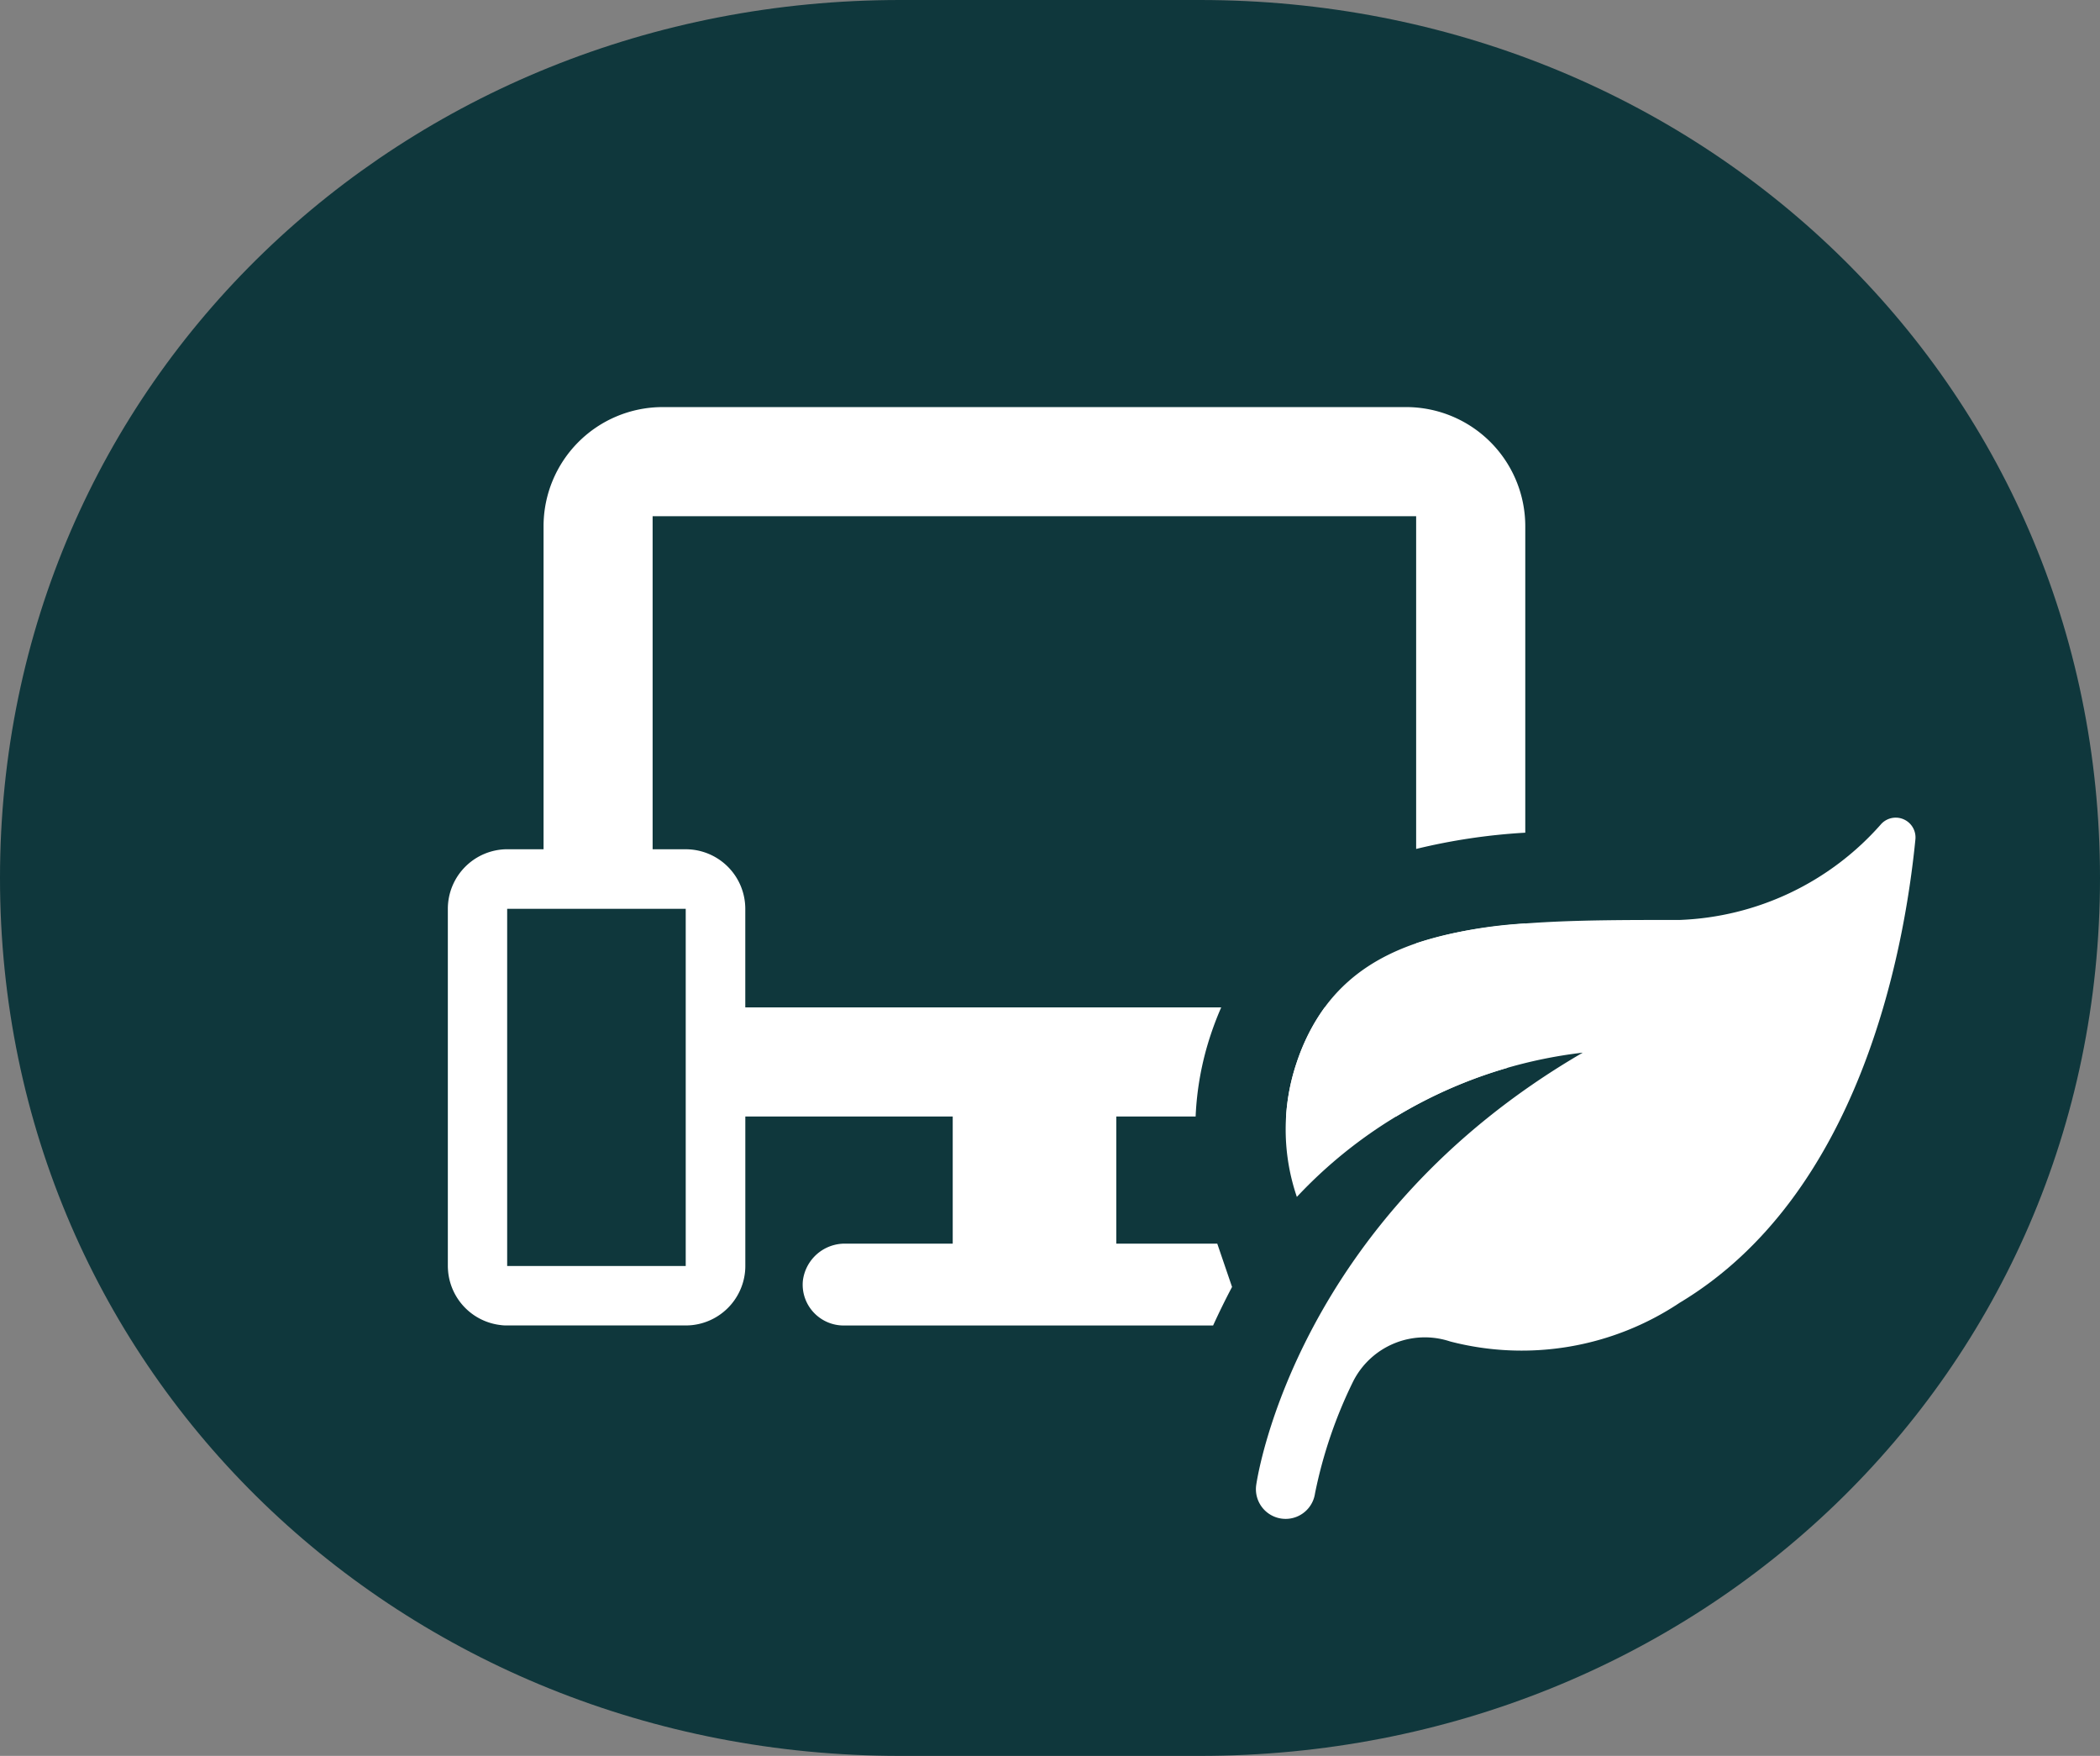
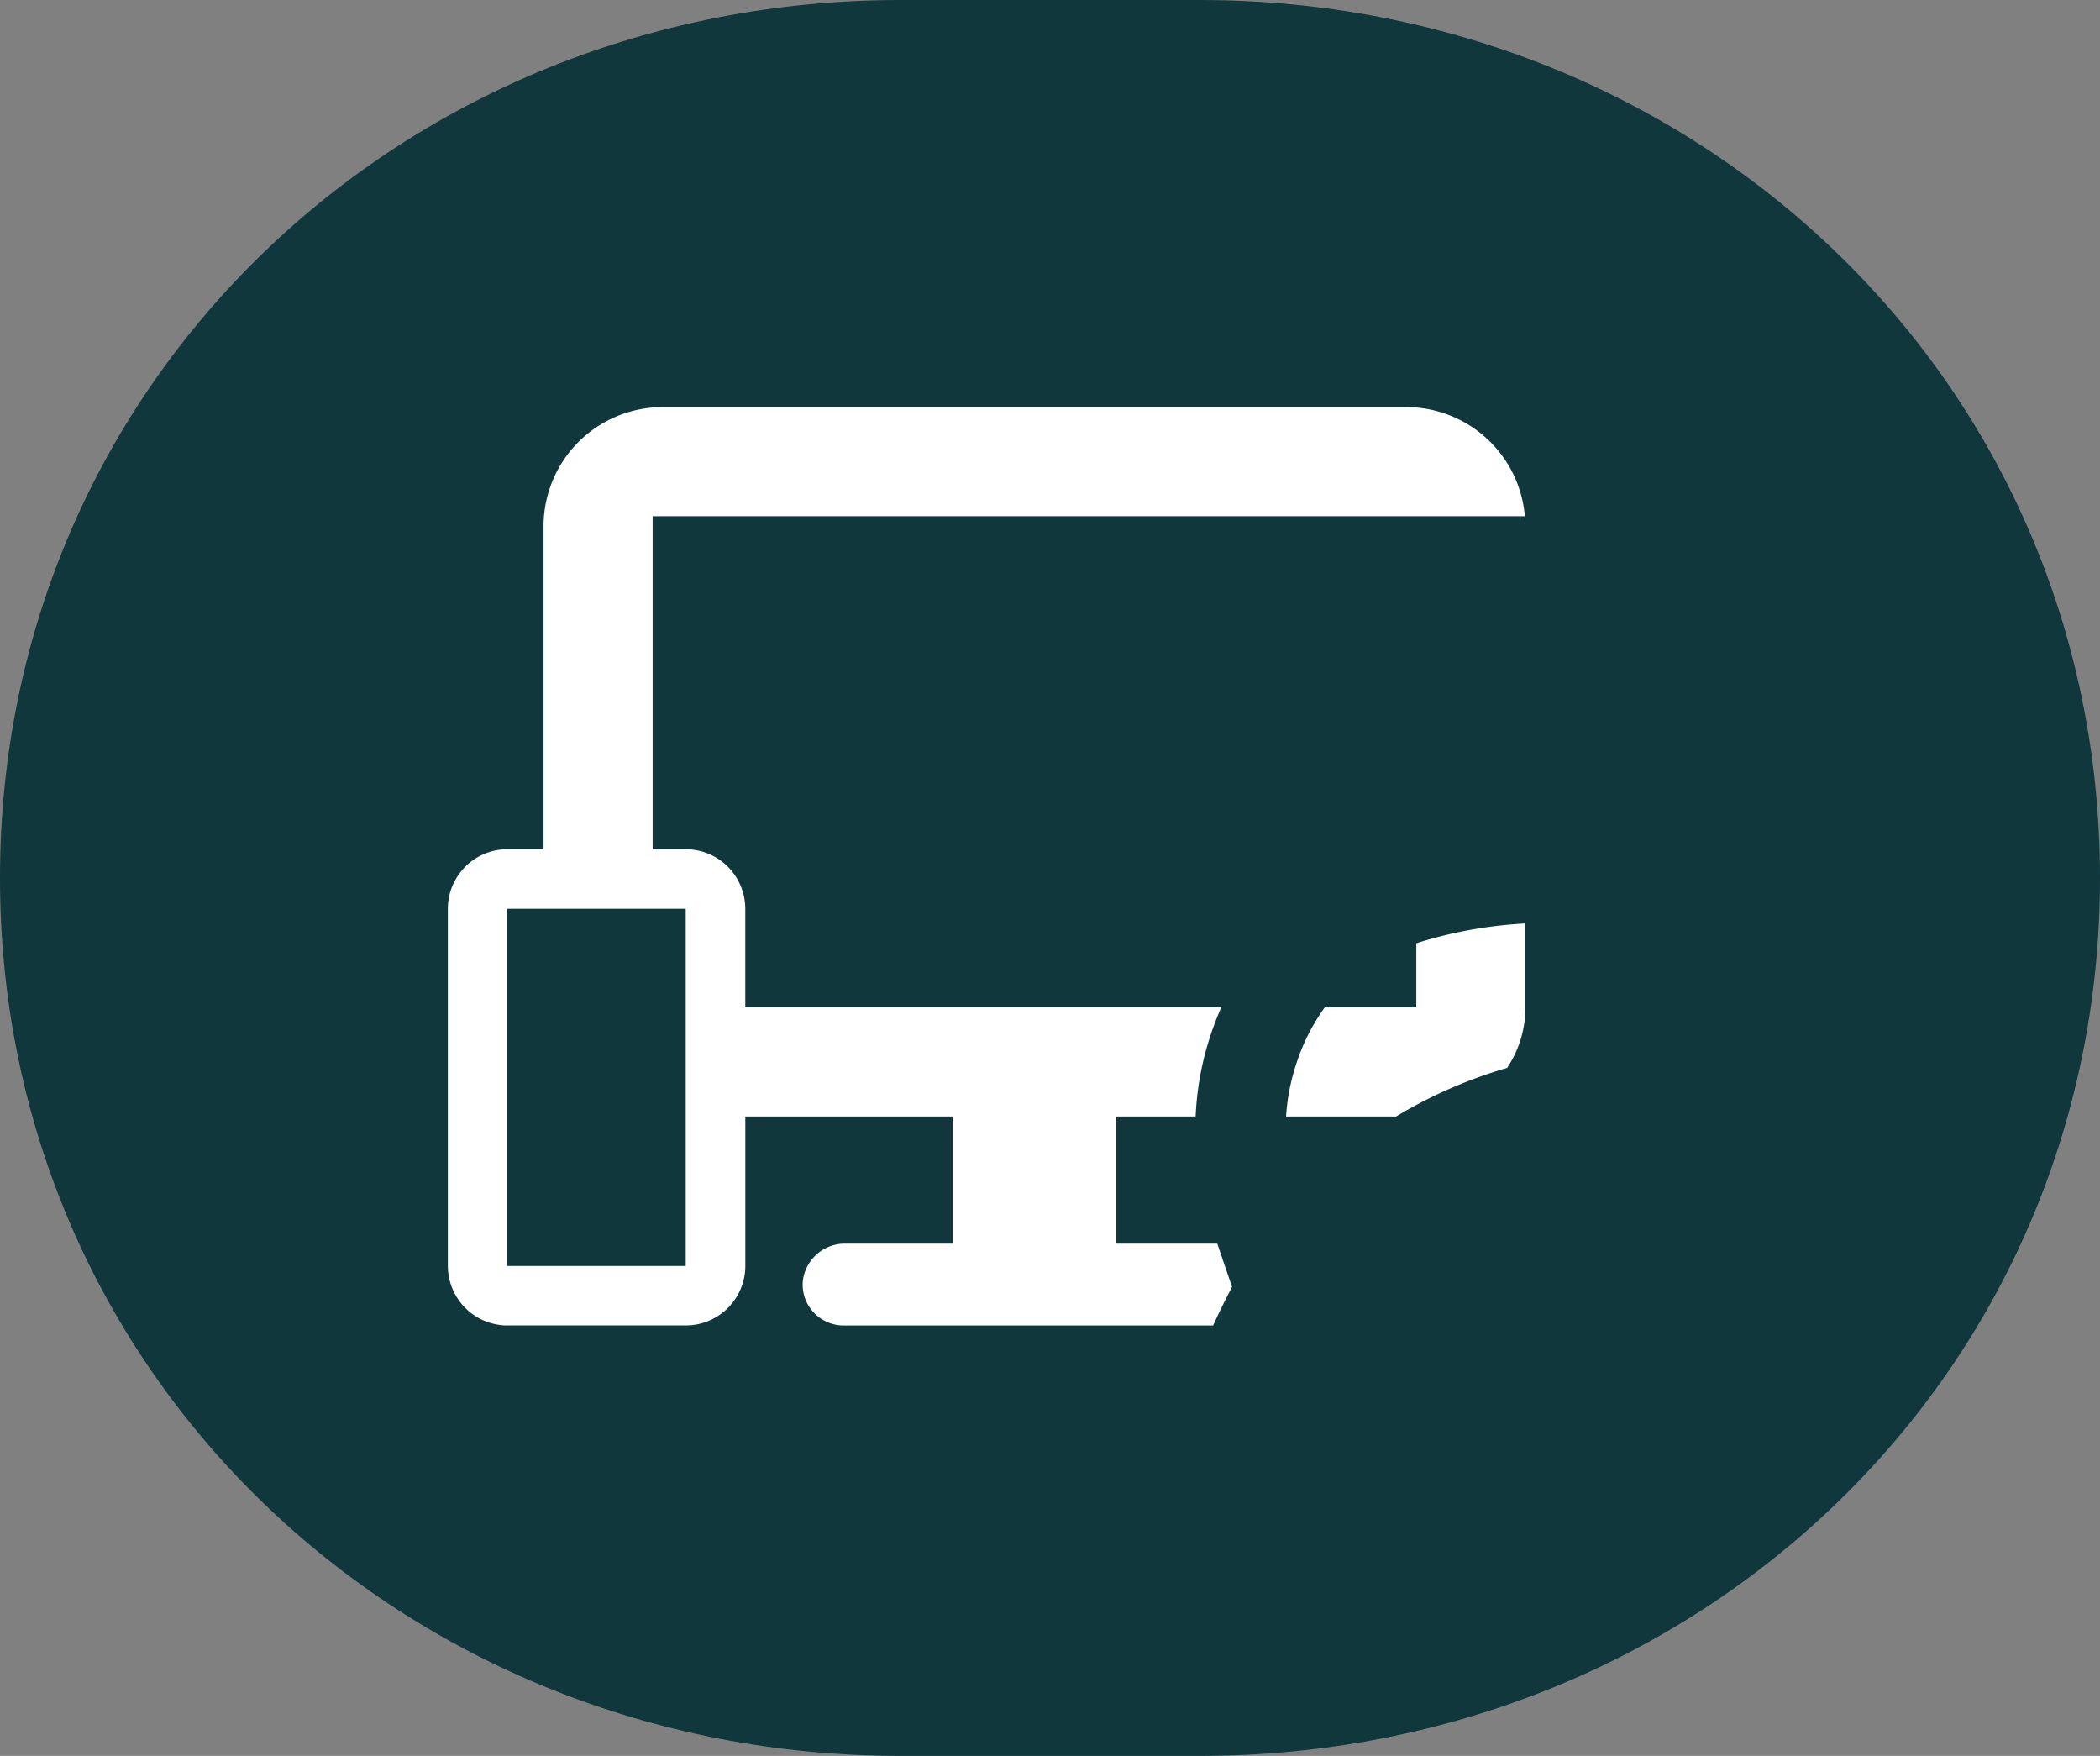
<svg xmlns="http://www.w3.org/2000/svg" width="69.662" height="58.234" viewBox="0 0 69.662 58.234">
  <rect x="0" y="0" width="69.662" height="58.234" fill="#808080" stroke="none" />
  <defs>
    <clipPath id="clip-path">
      <rect id="Rectangle_586" data-name="Rectangle 586" width="69.662" height="58.234" fill="#0f373c" />
    </clipPath>
  </defs>
  <g id="sustentavel" transform="translate(-404 -329.199)">
    <g id="processodigital" transform="translate(0 222)">
      <g id="Group_1354" data-name="Group 1354" transform="translate(-107 -20)">
        <g id="Group_1334" data-name="Group 1334" transform="translate(511 127.199)">
          <g id="Group_1322" data-name="Group 1322" transform="translate(0 0)">
            <g id="Group_1321" data-name="Group 1321" transform="translate(0 0)" clip-path="url(#clip-path)">
              <path id="Path_1033" data-name="Path 1033" d="M29.855,58.234C13.366,58.234,0,45.605,0,29.117S13.366,0,29.855,0h9.951C56.3,0,69.662,12.628,69.662,29.117S56.3,58.234,39.806,58.234Z" transform="translate(0 0)" fill="#0f373c" />
            </g>
          </g>
        </g>
      </g>
    </g>
-     <path id="Subtraction_12" data-name="Subtraction 12" d="M-587.608,30.459h-12.261a1.361,1.361,0,0,1-1-.445,1.346,1.346,0,0,1-.346-1.046,1.4,1.4,0,0,1,1.409-1.224h3.561V23.527h-6.88v4.958a1.868,1.868,0,0,1-.01.2,1.979,1.979,0,0,1-1.762,1.762c-.07.007-.136.01-.2.01h-5.923c-.064,0-.132,0-.2-.01a1.977,1.977,0,0,1-1.762-1.762c-.007-.079-.011-.143-.011-.2V16.639a1.977,1.977,0,0,1,1.975-1.975h1.2V3.948A3.953,3.953,0,0,1-605.874,0H-581.2a3.953,3.953,0,0,1,3.948,3.948V14.115a20.12,20.12,0,0,0-3.62.539V3.62H-606.2V14.665h1.1a1.976,1.976,0,0,1,1.974,1.975v3.268h15.788c-.126.287-.244.592-.349.908a9.9,9.9,0,0,0-.5,2.712h-2.632v4.217h3.35l.49,1.435c-.221.419-.432.849-.628,1.278Zm-23.417-13.819V28.485h5.923V16.639Zm29.489,6.888h-3.651a6.913,6.913,0,0,1,.343-1.761,6.706,6.706,0,0,1,.94-1.858h3.037V17.782a14.51,14.51,0,0,1,3.62-.657v2.782a3.6,3.6,0,0,1-.608,2.009,15.452,15.452,0,0,0-3.681,1.611Z" transform="translate(1031.849 342.7)" fill="#fff" stroke="rgba(0,0,0,0)" stroke-miterlimit="10" stroke-width="1" />
-     <path id="leaf" d="M25.548,3.876c-.379,3.813-1.881,11.8-7.818,15.361a9.441,9.441,0,0,1-7.613,1.285A2.663,2.663,0,0,0,6.9,21.841a15.238,15.238,0,0,0-1.268,3.72.985.985,0,1,1-1.95-.281c.054-.377,1.388-8.847,10.832-14.337A15.444,15.444,0,0,0,5.03,15.727,6.92,6.92,0,0,1,5.015,11.3C6.6,6.536,11.372,6.542,17.73,6.542a9.361,9.361,0,0,0,6.683-3.181.656.656,0,0,1,1.135.515Z" transform="translate(441.99 353.167)" fill="#fff" />
+     <path id="Subtraction_12" data-name="Subtraction 12" d="M-587.608,30.459h-12.261a1.361,1.361,0,0,1-1-.445,1.346,1.346,0,0,1-.346-1.046,1.4,1.4,0,0,1,1.409-1.224h3.561V23.527h-6.88v4.958a1.868,1.868,0,0,1-.01.2,1.979,1.979,0,0,1-1.762,1.762c-.07.007-.136.01-.2.01h-5.923c-.064,0-.132,0-.2-.01a1.977,1.977,0,0,1-1.762-1.762c-.007-.079-.011-.143-.011-.2V16.639a1.977,1.977,0,0,1,1.975-1.975h1.2V3.948A3.953,3.953,0,0,1-605.874,0H-581.2a3.953,3.953,0,0,1,3.948,3.948V14.115V3.62H-606.2V14.665h1.1a1.976,1.976,0,0,1,1.974,1.975v3.268h15.788c-.126.287-.244.592-.349.908a9.9,9.9,0,0,0-.5,2.712h-2.632v4.217h3.35l.49,1.435c-.221.419-.432.849-.628,1.278Zm-23.417-13.819V28.485h5.923V16.639Zm29.489,6.888h-3.651a6.913,6.913,0,0,1,.343-1.761,6.706,6.706,0,0,1,.94-1.858h3.037V17.782a14.51,14.51,0,0,1,3.62-.657v2.782a3.6,3.6,0,0,1-.608,2.009,15.452,15.452,0,0,0-3.681,1.611Z" transform="translate(1031.849 342.7)" fill="#fff" stroke="rgba(0,0,0,0)" stroke-miterlimit="10" stroke-width="1" />
  </g>
</svg>